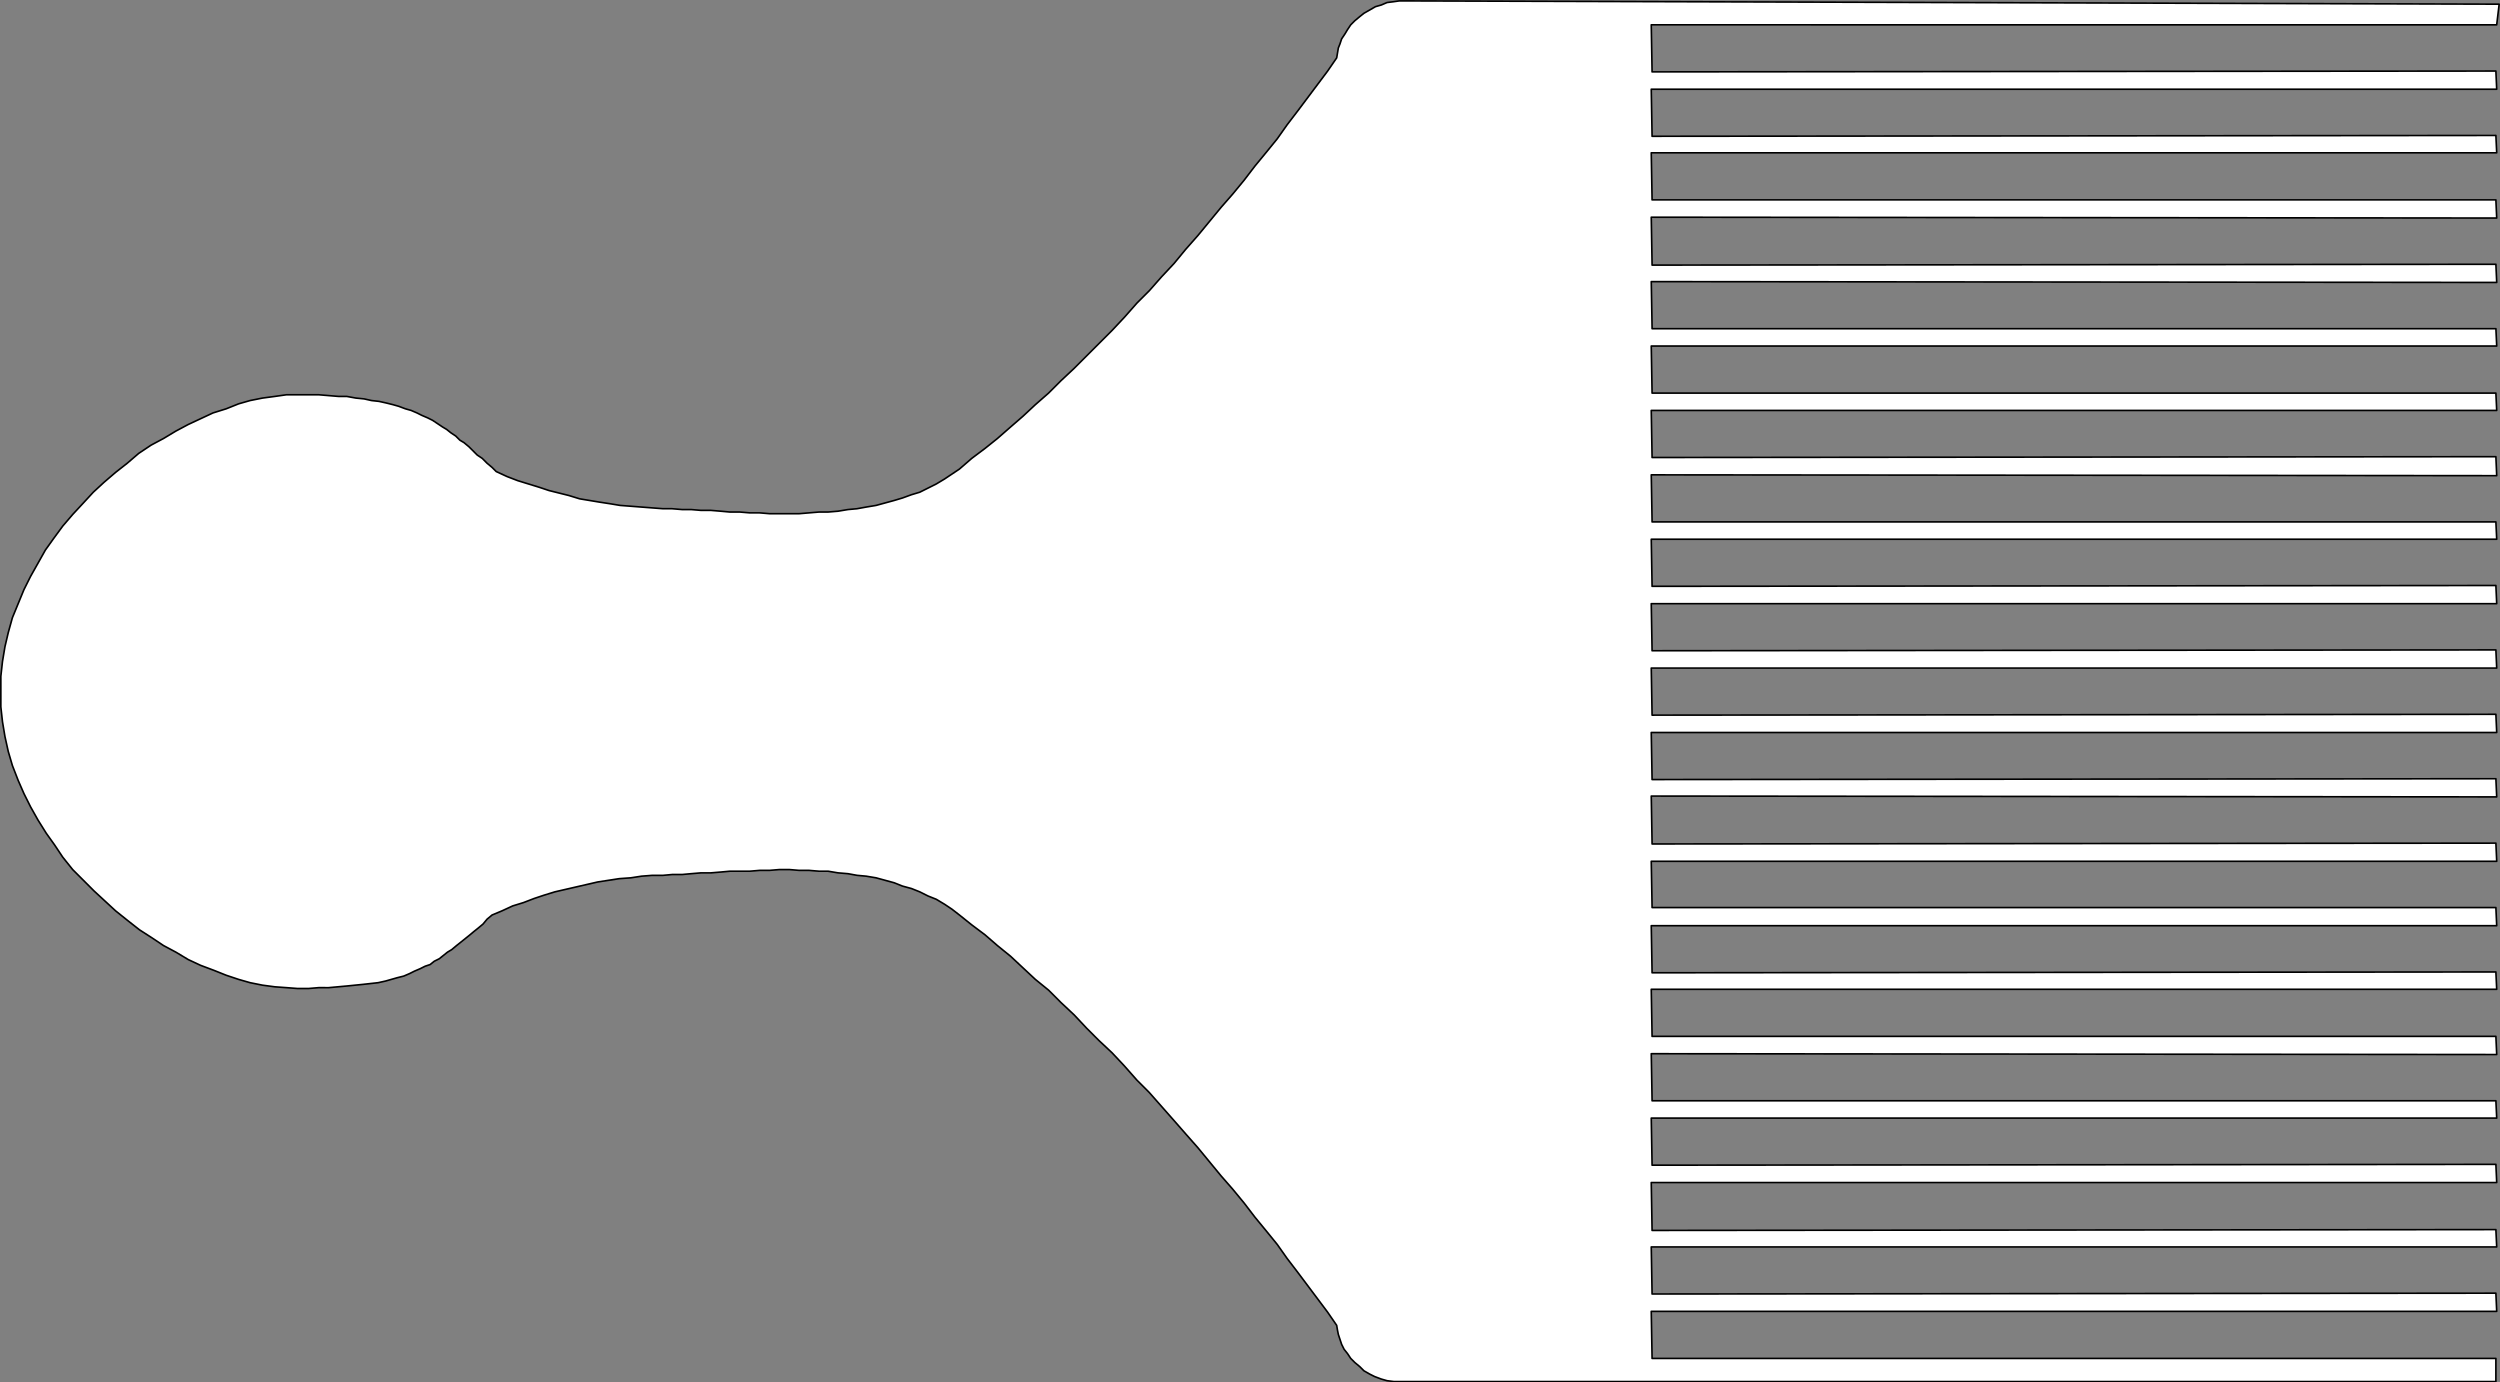
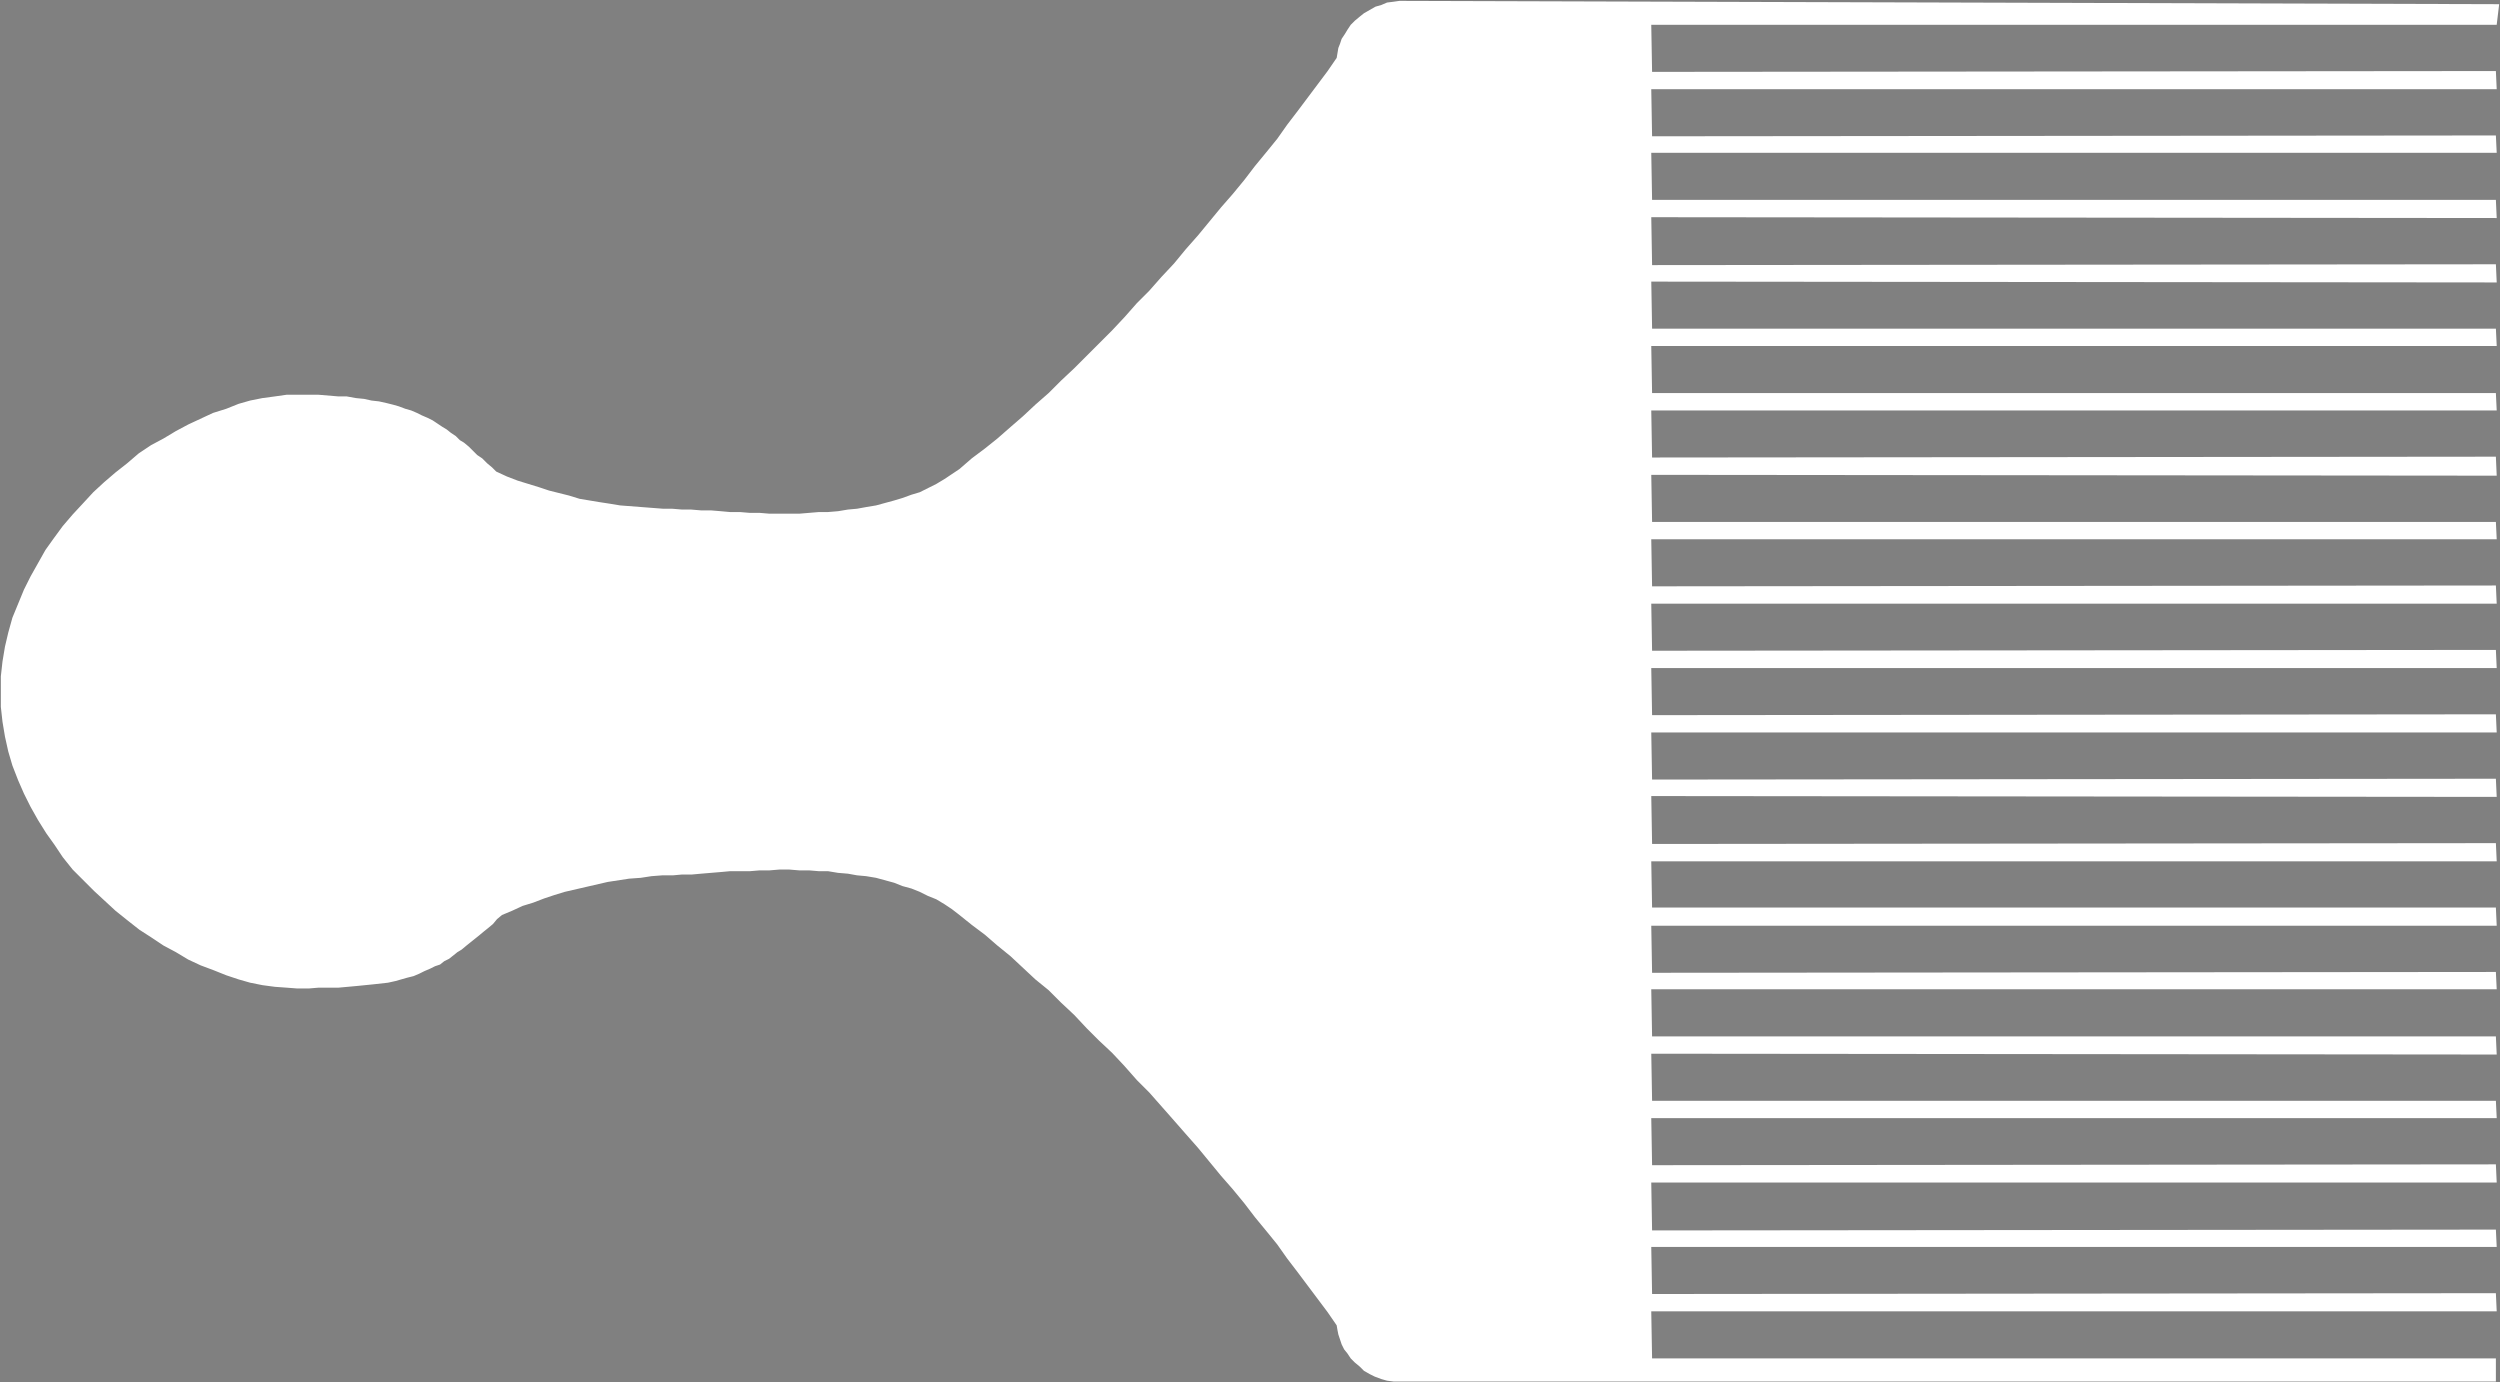
<svg xmlns="http://www.w3.org/2000/svg" xmlns:ns1="http://sodipodi.sourceforge.net/DTD/sodipodi-0.dtd" xmlns:ns2="http://www.inkscape.org/namespaces/inkscape" version="1.0" width="129.467mm" height="71.588mm" id="svg2" ns1:docname="Hair Pick 1.wmf">
  <rect width="100%" height="100%" fill="#808080" stroke="none" />
  <ns1:namedview id="namedview2" pagecolor="#ffffff" bordercolor="#000000" borderopacity="0.25" ns2:showpageshadow="2" ns2:pageopacity="0.0" ns2:pagecheckerboard="0" ns2:deskcolor="#d1d1d1" ns2:document-units="mm" />
  <defs id="defs1">
    <pattern id="WMFhbasepattern" patternUnits="userSpaceOnUse" width="6" height="6" x="0" y="0" />
  </defs>
-   <path style="fill:#ffffff;fill-opacity:1;fill-rule:evenodd;stroke:none" d="m 488.516,270.406 h -214.605 -1.131 l -1.293,-0.162 -1.131,-0.323 -1.293,-0.485 -0.97,-0.485 -1.131,-0.647 -0.808,-0.808 -0.97,-0.808 -0.808,-0.808 -0.646,-0.97 -0.646,-0.808 -0.485,-0.97 -0.323,-0.97 -0.323,-0.97 -0.162,-0.808 -0.162,-0.97 -1.778,-2.586 -1.939,-2.586 -1.939,-2.586 -1.939,-2.586 -2.101,-2.748 -1.939,-2.748 -2.101,-2.586 -2.262,-2.748 -2.101,-2.748 -2.262,-2.748 -2.262,-2.586 -2.262,-2.748 -2.262,-2.748 -2.424,-2.748 -2.262,-2.586 -2.424,-2.748 -2.424,-2.748 -2.424,-2.424 -2.424,-2.748 -2.424,-2.586 -2.586,-2.424 -2.424,-2.424 -2.424,-2.586 -2.586,-2.424 -2.424,-2.424 -2.586,-2.101 -2.424,-2.263 -2.424,-2.263 -2.586,-2.101 -2.424,-2.101 -2.586,-1.94 -2.424,-1.94 -1.454,-1.131 -1.454,-0.97 -1.616,-0.97 -1.616,-0.647 -1.616,-0.808 -1.616,-0.647 -1.778,-0.485 -1.616,-0.647 -1.778,-0.485 -1.778,-0.485 -1.939,-0.323 -1.778,-0.162 -1.778,-0.323 -1.939,-0.162 -1.939,-0.323 h -1.778 l -1.939,-0.162 h -1.939 l -1.939,-0.162 h -1.939 l -1.939,0.162 h -1.939 l -1.939,0.162 h -1.939 -1.939 l -1.778,0.162 -1.939,0.162 h -1.939 l -1.939,0.162 -1.778,0.162 h -1.939 l -1.778,0.162 h -2.101 l -2.101,0.162 -2.101,0.323 -2.262,0.162 -2.101,0.323 -2.101,0.323 -2.101,0.485 -2.101,0.485 -2.101,0.485 -2.101,0.485 -2.101,0.647 -1.939,0.647 -2.101,0.808 -2.101,0.647 -2.101,0.97 -1.939,0.808 -0.97,0.808 -0.808,0.97 -0.97,0.808 -0.808,0.647 -0.97,0.808 -0.808,0.647 -0.808,0.647 -0.808,0.647 -0.97,0.808 -0.808,0.485 -0.808,0.647 -0.808,0.647 -0.97,0.485 -0.808,0.647 -0.97,0.323 -0.97,0.485 -1.131,0.485 -0.97,0.485 -1.131,0.485 -1.293,0.323 -1.131,0.323 -1.131,0.323 -1.454,0.323 -1.454,0.162 -1.454,0.162 -1.616,0.162 -1.616,0.162 -1.778,0.162 -1.778,0.162 H 62.378 l -1.939,0.162 h -2.262 l -2.101,-0.162 -2.262,-0.162 -2.424,-0.323 -2.424,-0.485 -2.262,-0.647 -2.424,-0.808 -2.424,-0.97 -2.586,-0.97 -2.424,-1.131 -2.424,-1.455 -2.424,-1.293 -2.424,-1.616 -2.262,-1.455 -2.262,-1.778 -2.424,-1.94 -2.101,-1.94 -2.101,-1.94 -2.101,-2.101 -2.101,-2.101 -1.939,-2.424 -1.616,-2.424 -1.616,-2.263 -1.616,-2.586 -1.454,-2.586 -1.293,-2.586 -1.131,-2.586 -1.131,-2.909 -0.808,-2.748 -0.646,-2.909 -0.485,-2.909 -0.323,-2.909 v -3.071 -2.909 l 0.323,-2.909 0.485,-2.909 0.646,-2.748 0.808,-2.909 1.131,-2.748 1.131,-2.748 1.293,-2.586 1.454,-2.586 1.454,-2.586 1.616,-2.263 1.778,-2.424 1.939,-2.263 2.101,-2.263 1.939,-2.101 2.101,-1.94 2.262,-1.94 2.262,-1.778 2.262,-1.94 2.424,-1.616 2.424,-1.293 2.424,-1.455 2.424,-1.293 2.424,-1.131 2.424,-1.131 2.586,-0.808 2.424,-0.97 2.262,-0.647 2.424,-0.485 2.424,-0.323 2.262,-0.323 h 2.101 2.262 1.939 l 1.939,0.162 1.939,0.162 h 1.616 l 1.778,0.323 1.616,0.162 1.454,0.323 1.454,0.162 1.454,0.323 1.293,0.323 1.131,0.323 1.293,0.485 1.131,0.323 1.131,0.485 0.97,0.485 1.131,0.485 0.97,0.485 0.97,0.647 0.97,0.647 0.808,0.485 0.808,0.647 0.97,0.647 0.808,0.808 0.808,0.485 0.97,0.808 0.808,0.808 0.808,0.808 0.97,0.647 0.97,0.97 0.97,0.808 0.808,0.808 2.101,0.97 2.101,0.808 2.101,0.647 2.101,0.647 1.939,0.647 1.939,0.485 1.939,0.485 2.101,0.647 1.939,0.323 1.939,0.323 2.101,0.323 1.939,0.323 2.101,0.162 2.101,0.162 2.101,0.162 2.101,0.162 h 1.778 l 1.939,0.162 h 1.778 l 1.939,0.162 h 1.939 l 1.939,0.162 1.778,0.162 h 1.939 l 1.939,0.162 h 1.939 l 1.939,0.162 h 1.939 2.101 1.778 l 1.939,-0.162 1.939,-0.162 h 1.778 l 1.939,-0.162 1.939,-0.323 1.778,-0.162 1.778,-0.323 1.939,-0.323 1.778,-0.485 1.778,-0.485 1.616,-0.485 1.778,-0.647 1.616,-0.485 1.616,-0.808 1.616,-0.808 1.616,-0.97 1.454,-0.97 1.454,-0.97 2.424,-2.101 2.586,-1.94 2.424,-1.94 2.586,-2.263 2.424,-2.101 2.424,-2.263 2.586,-2.263 2.424,-2.424 2.586,-2.424 2.424,-2.424 2.424,-2.424 2.586,-2.586 2.424,-2.586 2.424,-2.748 2.424,-2.424 2.424,-2.748 2.424,-2.586 2.262,-2.748 2.424,-2.748 2.262,-2.748 2.262,-2.748 2.262,-2.586 2.262,-2.748 2.101,-2.748 2.262,-2.748 2.101,-2.586 1.939,-2.748 2.101,-2.748 1.939,-2.586 1.939,-2.586 1.939,-2.586 1.778,-2.586 0.162,-0.97 0.162,-0.97 0.323,-0.808 0.323,-0.97 0.646,-0.97 0.485,-0.808 0.646,-0.97 0.808,-0.808 0.97,-0.808 0.808,-0.647 1.131,-0.647 1.131,-0.647 1.131,-0.323 1.131,-0.485 1.293,-0.162 1.131,-0.162 215.251,0.647 -0.485,4.041 H 323.2 l 0.162,9.213 165.155,-0.162 0.162,3.556 H 323.2 l 0.162,9.213 165.155,-0.162 0.162,3.394 H 323.2 l 0.162,9.213 h 165.155 l 0.162,3.556 -165.478,-0.162 0.162,9.375 165.155,-0.162 0.162,3.556 -165.478,-0.162 0.162,9.213 h 165.155 l 0.162,3.394 H 323.2 l 0.162,9.213 h 165.155 l 0.162,3.394 H 323.2 l 0.162,9.213 165.155,-0.162 0.162,3.717 -165.478,-0.162 0.162,9.213 h 165.155 l 0.162,3.394 H 323.2 l 0.162,9.213 165.155,-0.162 0.162,3.556 H 323.2 l 0.162,9.213 165.155,-0.162 0.162,3.556 H 323.2 l 0.162,9.213 165.155,-0.162 0.162,3.556 H 323.2 l 0.162,9.213 165.155,-0.162 0.162,3.556 -165.478,-0.162 0.162,9.375 165.155,-0.162 0.162,3.556 H 323.2 l 0.162,9.051 h 165.155 l 0.162,3.556 H 323.2 l 0.162,9.213 165.155,-0.162 0.162,3.394 H 323.2 l 0.162,9.213 h 165.155 l 0.162,3.556 -165.478,-0.162 0.162,9.213 h 165.155 l 0.162,3.394 H 323.2 l 0.162,9.213 165.155,-0.162 0.162,3.556 H 323.2 l 0.162,9.375 165.155,-0.162 0.162,3.394 H 323.2 l 0.162,9.213 165.155,-0.162 0.162,3.556 H 323.2 l 0.162,9.213 h 165.155 v 4.526 z" id="path1" />
-   <path style="fill:none;stroke:#000000;stroke-width:0.323px;stroke-linecap:round;stroke-linejoin:round;stroke-miterlimit:4;stroke-dasharray:none;stroke-opacity:1" d="m 488.516,270.406 h -214.605 -1.131 l -1.293,-0.162 -1.131,-0.323 -1.293,-0.485 -0.97,-0.485 -1.131,-0.647 -0.808,-0.808 -0.97,-0.808 -0.808,-0.808 -0.646,-0.97 -0.646,-0.808 -0.485,-0.97 -0.323,-0.97 -0.323,-0.97 -0.162,-0.808 -0.162,-0.97 -1.778,-2.586 -1.939,-2.586 -1.939,-2.586 -1.939,-2.586 -2.101,-2.748 -1.939,-2.748 -2.101,-2.586 -2.262,-2.748 -2.101,-2.748 -2.262,-2.748 -2.262,-2.586 -2.262,-2.748 -2.262,-2.748 -2.424,-2.748 -2.262,-2.586 -2.424,-2.748 -2.424,-2.748 -2.424,-2.424 -2.424,-2.748 -2.424,-2.586 -2.586,-2.424 -2.424,-2.424 -2.424,-2.586 -2.586,-2.424 -2.424,-2.424 -2.586,-2.101 -2.424,-2.263 -2.424,-2.263 -2.586,-2.101 -2.424,-2.101 -2.586,-1.94 -2.424,-1.94 -1.454,-1.131 -1.454,-0.97 -1.616,-0.97 -1.616,-0.647 -1.616,-0.808 -1.616,-0.647 -1.778,-0.485 -1.616,-0.647 -1.778,-0.485 -1.778,-0.485 -1.939,-0.323 -1.778,-0.162 -1.778,-0.323 -1.939,-0.162 -1.939,-0.323 h -1.778 l -1.939,-0.162 h -1.939 l -1.939,-0.162 h -1.939 l -1.939,0.162 h -1.939 l -1.939,0.162 h -1.939 -1.939 l -1.778,0.162 -1.939,0.162 h -1.939 l -1.939,0.162 -1.778,0.162 h -1.939 l -1.778,0.162 h -2.101 l -2.101,0.162 -2.101,0.323 -2.262,0.162 -2.101,0.323 -2.101,0.323 -2.101,0.485 -2.101,0.485 -2.101,0.485 -2.101,0.485 -2.101,0.647 -1.939,0.647 -2.101,0.808 -2.101,0.647 -2.101,0.97 -1.939,0.808 -0.97,0.808 -0.808,0.97 -0.97,0.808 -0.808,0.647 -0.97,0.808 -0.808,0.647 -0.808,0.647 -0.808,0.647 -0.97,0.808 -0.808,0.485 -0.808,0.647 -0.808,0.647 -0.97,0.485 -0.808,0.647 -0.97,0.323 -0.97,0.485 -1.131,0.485 -0.97,0.485 -1.131,0.485 -1.293,0.323 -1.131,0.323 -1.131,0.323 -1.454,0.323 -1.454,0.162 -1.454,0.162 -1.616,0.162 -1.616,0.162 -1.778,0.162 -1.778,0.162 H 62.378 l -1.939,0.162 h -2.262 l -2.101,-0.162 -2.262,-0.162 -2.424,-0.323 -2.424,-0.485 -2.262,-0.647 -2.424,-0.808 -2.424,-0.97 -2.586,-0.97 -2.424,-1.131 -2.424,-1.455 -2.424,-1.293 -2.424,-1.616 -2.262,-1.455 -2.262,-1.778 -2.424,-1.94 -2.101,-1.94 -2.101,-1.94 -2.101,-2.101 -2.101,-2.101 -1.939,-2.424 -1.616,-2.424 -1.616,-2.263 -1.616,-2.586 -1.454,-2.586 -1.293,-2.586 -1.131,-2.586 -1.131,-2.909 -0.808,-2.748 -0.646,-2.909 -0.485,-2.909 -0.323,-2.909 v -3.071 -2.909 l 0.323,-2.909 0.485,-2.909 0.646,-2.748 0.808,-2.909 1.131,-2.748 1.131,-2.748 1.293,-2.586 1.454,-2.586 1.454,-2.586 1.616,-2.263 1.778,-2.424 1.939,-2.263 2.101,-2.263 1.939,-2.101 2.101,-1.94 2.262,-1.94 2.262,-1.778 2.262,-1.94 2.424,-1.616 2.424,-1.293 2.424,-1.455 2.424,-1.293 2.424,-1.131 2.424,-1.131 2.586,-0.808 2.424,-0.97 2.262,-0.647 2.424,-0.485 2.424,-0.323 2.262,-0.323 h 2.101 2.262 1.939 l 1.939,0.162 1.939,0.162 h 1.616 l 1.778,0.323 1.616,0.162 1.454,0.323 1.454,0.162 1.454,0.323 1.293,0.323 1.131,0.323 1.293,0.485 1.131,0.323 1.131,0.485 0.97,0.485 1.131,0.485 0.97,0.485 0.97,0.647 0.97,0.647 0.808,0.485 0.808,0.647 0.97,0.647 0.808,0.808 0.808,0.485 0.97,0.808 0.808,0.808 0.808,0.808 0.97,0.647 0.97,0.97 0.97,0.808 0.808,0.808 2.101,0.97 2.101,0.808 2.101,0.647 2.101,0.647 1.939,0.647 1.939,0.485 1.939,0.485 2.101,0.647 1.939,0.323 1.939,0.323 2.101,0.323 1.939,0.323 2.101,0.162 2.101,0.162 2.101,0.162 2.101,0.162 h 1.778 l 1.939,0.162 h 1.778 l 1.939,0.162 h 1.939 l 1.939,0.162 1.778,0.162 h 1.939 l 1.939,0.162 h 1.939 l 1.939,0.162 h 1.939 2.101 1.778 l 1.939,-0.162 1.939,-0.162 h 1.778 l 1.939,-0.162 1.939,-0.323 1.778,-0.162 1.778,-0.323 1.939,-0.323 1.778,-0.485 1.778,-0.485 1.616,-0.485 1.778,-0.647 1.616,-0.485 1.616,-0.808 1.616,-0.808 1.616,-0.97 1.454,-0.97 1.454,-0.97 2.424,-2.101 2.586,-1.94 2.424,-1.94 2.586,-2.263 2.424,-2.101 2.424,-2.263 2.586,-2.263 2.424,-2.424 2.586,-2.424 2.424,-2.424 2.424,-2.424 2.586,-2.586 2.424,-2.586 2.424,-2.748 2.424,-2.424 2.424,-2.748 2.424,-2.586 2.262,-2.748 2.424,-2.748 2.262,-2.748 2.262,-2.748 2.262,-2.586 2.262,-2.748 2.101,-2.748 2.262,-2.748 2.101,-2.586 1.939,-2.748 2.101,-2.748 1.939,-2.586 1.939,-2.586 1.939,-2.586 1.778,-2.586 0.162,-0.97 0.162,-0.97 0.323,-0.808 0.323,-0.97 0.646,-0.97 0.485,-0.808 0.646,-0.97 0.808,-0.808 0.97,-0.808 0.808,-0.647 1.131,-0.647 1.131,-0.647 1.131,-0.323 1.131,-0.485 1.293,-0.162 1.131,-0.162 215.251,0.647 -0.485,4.041 H 323.2 l 0.162,9.213 165.155,-0.162 0.162,3.556 H 323.2 l 0.162,9.213 165.155,-0.162 0.162,3.394 H 323.2 l 0.162,9.213 h 165.155 l 0.162,3.556 -165.478,-0.162 0.162,9.375 165.155,-0.162 0.162,3.556 -165.478,-0.162 0.162,9.213 h 165.155 l 0.162,3.394 H 323.2 l 0.162,9.213 h 165.155 l 0.162,3.394 H 323.2 l 0.162,9.213 165.155,-0.162 0.162,3.717 -165.478,-0.162 0.162,9.213 h 165.155 l 0.162,3.394 H 323.2 l 0.162,9.213 165.155,-0.162 0.162,3.556 H 323.2 l 0.162,9.213 165.155,-0.162 0.162,3.556 H 323.2 l 0.162,9.213 165.155,-0.162 0.162,3.556 H 323.2 l 0.162,9.213 165.155,-0.162 0.162,3.556 -165.478,-0.162 0.162,9.375 165.155,-0.162 0.162,3.556 H 323.2 l 0.162,9.051 h 165.155 l 0.162,3.556 H 323.2 l 0.162,9.213 165.155,-0.162 0.162,3.394 H 323.2 l 0.162,9.213 h 165.155 l 0.162,3.556 -165.478,-0.162 0.162,9.213 h 165.155 l 0.162,3.394 H 323.2 l 0.162,9.213 165.155,-0.162 0.162,3.556 H 323.2 l 0.162,9.375 165.155,-0.162 0.162,3.394 H 323.2 l 0.162,9.213 165.155,-0.162 0.162,3.556 H 323.2 l 0.162,9.213 h 165.155 v 4.526 0" id="path2" />
+   <path style="fill:#ffffff;fill-opacity:1;fill-rule:evenodd;stroke:none" d="m 488.516,270.406 h -214.605 -1.131 l -1.293,-0.162 -1.131,-0.323 -1.293,-0.485 -0.97,-0.485 -1.131,-0.647 -0.808,-0.808 -0.97,-0.808 -0.808,-0.808 -0.646,-0.97 -0.646,-0.808 -0.485,-0.97 -0.323,-0.97 -0.323,-0.97 -0.162,-0.808 -0.162,-0.97 -1.778,-2.586 -1.939,-2.586 -1.939,-2.586 -1.939,-2.586 -2.101,-2.748 -1.939,-2.748 -2.101,-2.586 -2.262,-2.748 -2.101,-2.748 -2.262,-2.748 -2.262,-2.586 -2.262,-2.748 -2.262,-2.748 -2.424,-2.748 -2.262,-2.586 -2.424,-2.748 -2.424,-2.748 -2.424,-2.424 -2.424,-2.748 -2.424,-2.586 -2.586,-2.424 -2.424,-2.424 -2.424,-2.586 -2.586,-2.424 -2.424,-2.424 -2.586,-2.101 -2.424,-2.263 -2.424,-2.263 -2.586,-2.101 -2.424,-2.101 -2.586,-1.94 -2.424,-1.94 -1.454,-1.131 -1.454,-0.97 -1.616,-0.97 -1.616,-0.647 -1.616,-0.808 -1.616,-0.647 -1.778,-0.485 -1.616,-0.647 -1.778,-0.485 -1.778,-0.485 -1.939,-0.323 -1.778,-0.162 -1.778,-0.323 -1.939,-0.162 -1.939,-0.323 h -1.778 l -1.939,-0.162 h -1.939 l -1.939,-0.162 h -1.939 l -1.939,0.162 h -1.939 l -1.939,0.162 h -1.939 -1.939 l -1.778,0.162 -1.939,0.162 l -1.939,0.162 -1.778,0.162 h -1.939 l -1.778,0.162 h -2.101 l -2.101,0.162 -2.101,0.323 -2.262,0.162 -2.101,0.323 -2.101,0.323 -2.101,0.485 -2.101,0.485 -2.101,0.485 -2.101,0.485 -2.101,0.647 -1.939,0.647 -2.101,0.808 -2.101,0.647 -2.101,0.97 -1.939,0.808 -0.97,0.808 -0.808,0.97 -0.97,0.808 -0.808,0.647 -0.97,0.808 -0.808,0.647 -0.808,0.647 -0.808,0.647 -0.97,0.808 -0.808,0.485 -0.808,0.647 -0.808,0.647 -0.97,0.485 -0.808,0.647 -0.97,0.323 -0.97,0.485 -1.131,0.485 -0.97,0.485 -1.131,0.485 -1.293,0.323 -1.131,0.323 -1.131,0.323 -1.454,0.323 -1.454,0.162 -1.454,0.162 -1.616,0.162 -1.616,0.162 -1.778,0.162 -1.778,0.162 H 62.378 l -1.939,0.162 h -2.262 l -2.101,-0.162 -2.262,-0.162 -2.424,-0.323 -2.424,-0.485 -2.262,-0.647 -2.424,-0.808 -2.424,-0.97 -2.586,-0.97 -2.424,-1.131 -2.424,-1.455 -2.424,-1.293 -2.424,-1.616 -2.262,-1.455 -2.262,-1.778 -2.424,-1.94 -2.101,-1.94 -2.101,-1.94 -2.101,-2.101 -2.101,-2.101 -1.939,-2.424 -1.616,-2.424 -1.616,-2.263 -1.616,-2.586 -1.454,-2.586 -1.293,-2.586 -1.131,-2.586 -1.131,-2.909 -0.808,-2.748 -0.646,-2.909 -0.485,-2.909 -0.323,-2.909 v -3.071 -2.909 l 0.323,-2.909 0.485,-2.909 0.646,-2.748 0.808,-2.909 1.131,-2.748 1.131,-2.748 1.293,-2.586 1.454,-2.586 1.454,-2.586 1.616,-2.263 1.778,-2.424 1.939,-2.263 2.101,-2.263 1.939,-2.101 2.101,-1.94 2.262,-1.94 2.262,-1.778 2.262,-1.94 2.424,-1.616 2.424,-1.293 2.424,-1.455 2.424,-1.293 2.424,-1.131 2.424,-1.131 2.586,-0.808 2.424,-0.97 2.262,-0.647 2.424,-0.485 2.424,-0.323 2.262,-0.323 h 2.101 2.262 1.939 l 1.939,0.162 1.939,0.162 h 1.616 l 1.778,0.323 1.616,0.162 1.454,0.323 1.454,0.162 1.454,0.323 1.293,0.323 1.131,0.323 1.293,0.485 1.131,0.323 1.131,0.485 0.97,0.485 1.131,0.485 0.97,0.485 0.97,0.647 0.97,0.647 0.808,0.485 0.808,0.647 0.97,0.647 0.808,0.808 0.808,0.485 0.97,0.808 0.808,0.808 0.808,0.808 0.97,0.647 0.97,0.97 0.97,0.808 0.808,0.808 2.101,0.97 2.101,0.808 2.101,0.647 2.101,0.647 1.939,0.647 1.939,0.485 1.939,0.485 2.101,0.647 1.939,0.323 1.939,0.323 2.101,0.323 1.939,0.323 2.101,0.162 2.101,0.162 2.101,0.162 2.101,0.162 h 1.778 l 1.939,0.162 h 1.778 l 1.939,0.162 h 1.939 l 1.939,0.162 1.778,0.162 h 1.939 l 1.939,0.162 h 1.939 l 1.939,0.162 h 1.939 2.101 1.778 l 1.939,-0.162 1.939,-0.162 h 1.778 l 1.939,-0.162 1.939,-0.323 1.778,-0.162 1.778,-0.323 1.939,-0.323 1.778,-0.485 1.778,-0.485 1.616,-0.485 1.778,-0.647 1.616,-0.485 1.616,-0.808 1.616,-0.808 1.616,-0.97 1.454,-0.97 1.454,-0.97 2.424,-2.101 2.586,-1.94 2.424,-1.94 2.586,-2.263 2.424,-2.101 2.424,-2.263 2.586,-2.263 2.424,-2.424 2.586,-2.424 2.424,-2.424 2.424,-2.424 2.586,-2.586 2.424,-2.586 2.424,-2.748 2.424,-2.424 2.424,-2.748 2.424,-2.586 2.262,-2.748 2.424,-2.748 2.262,-2.748 2.262,-2.748 2.262,-2.586 2.262,-2.748 2.101,-2.748 2.262,-2.748 2.101,-2.586 1.939,-2.748 2.101,-2.748 1.939,-2.586 1.939,-2.586 1.939,-2.586 1.778,-2.586 0.162,-0.97 0.162,-0.97 0.323,-0.808 0.323,-0.97 0.646,-0.97 0.485,-0.808 0.646,-0.97 0.808,-0.808 0.97,-0.808 0.808,-0.647 1.131,-0.647 1.131,-0.647 1.131,-0.323 1.131,-0.485 1.293,-0.162 1.131,-0.162 215.251,0.647 -0.485,4.041 H 323.2 l 0.162,9.213 165.155,-0.162 0.162,3.556 H 323.2 l 0.162,9.213 165.155,-0.162 0.162,3.394 H 323.2 l 0.162,9.213 h 165.155 l 0.162,3.556 -165.478,-0.162 0.162,9.375 165.155,-0.162 0.162,3.556 -165.478,-0.162 0.162,9.213 h 165.155 l 0.162,3.394 H 323.2 l 0.162,9.213 h 165.155 l 0.162,3.394 H 323.2 l 0.162,9.213 165.155,-0.162 0.162,3.717 -165.478,-0.162 0.162,9.213 h 165.155 l 0.162,3.394 H 323.2 l 0.162,9.213 165.155,-0.162 0.162,3.556 H 323.2 l 0.162,9.213 165.155,-0.162 0.162,3.556 H 323.2 l 0.162,9.213 165.155,-0.162 0.162,3.556 H 323.2 l 0.162,9.213 165.155,-0.162 0.162,3.556 -165.478,-0.162 0.162,9.375 165.155,-0.162 0.162,3.556 H 323.2 l 0.162,9.051 h 165.155 l 0.162,3.556 H 323.2 l 0.162,9.213 165.155,-0.162 0.162,3.394 H 323.2 l 0.162,9.213 h 165.155 l 0.162,3.556 -165.478,-0.162 0.162,9.213 h 165.155 l 0.162,3.394 H 323.2 l 0.162,9.213 165.155,-0.162 0.162,3.556 H 323.2 l 0.162,9.375 165.155,-0.162 0.162,3.394 H 323.2 l 0.162,9.213 165.155,-0.162 0.162,3.556 H 323.2 l 0.162,9.213 h 165.155 v 4.526 z" id="path1" />
</svg>